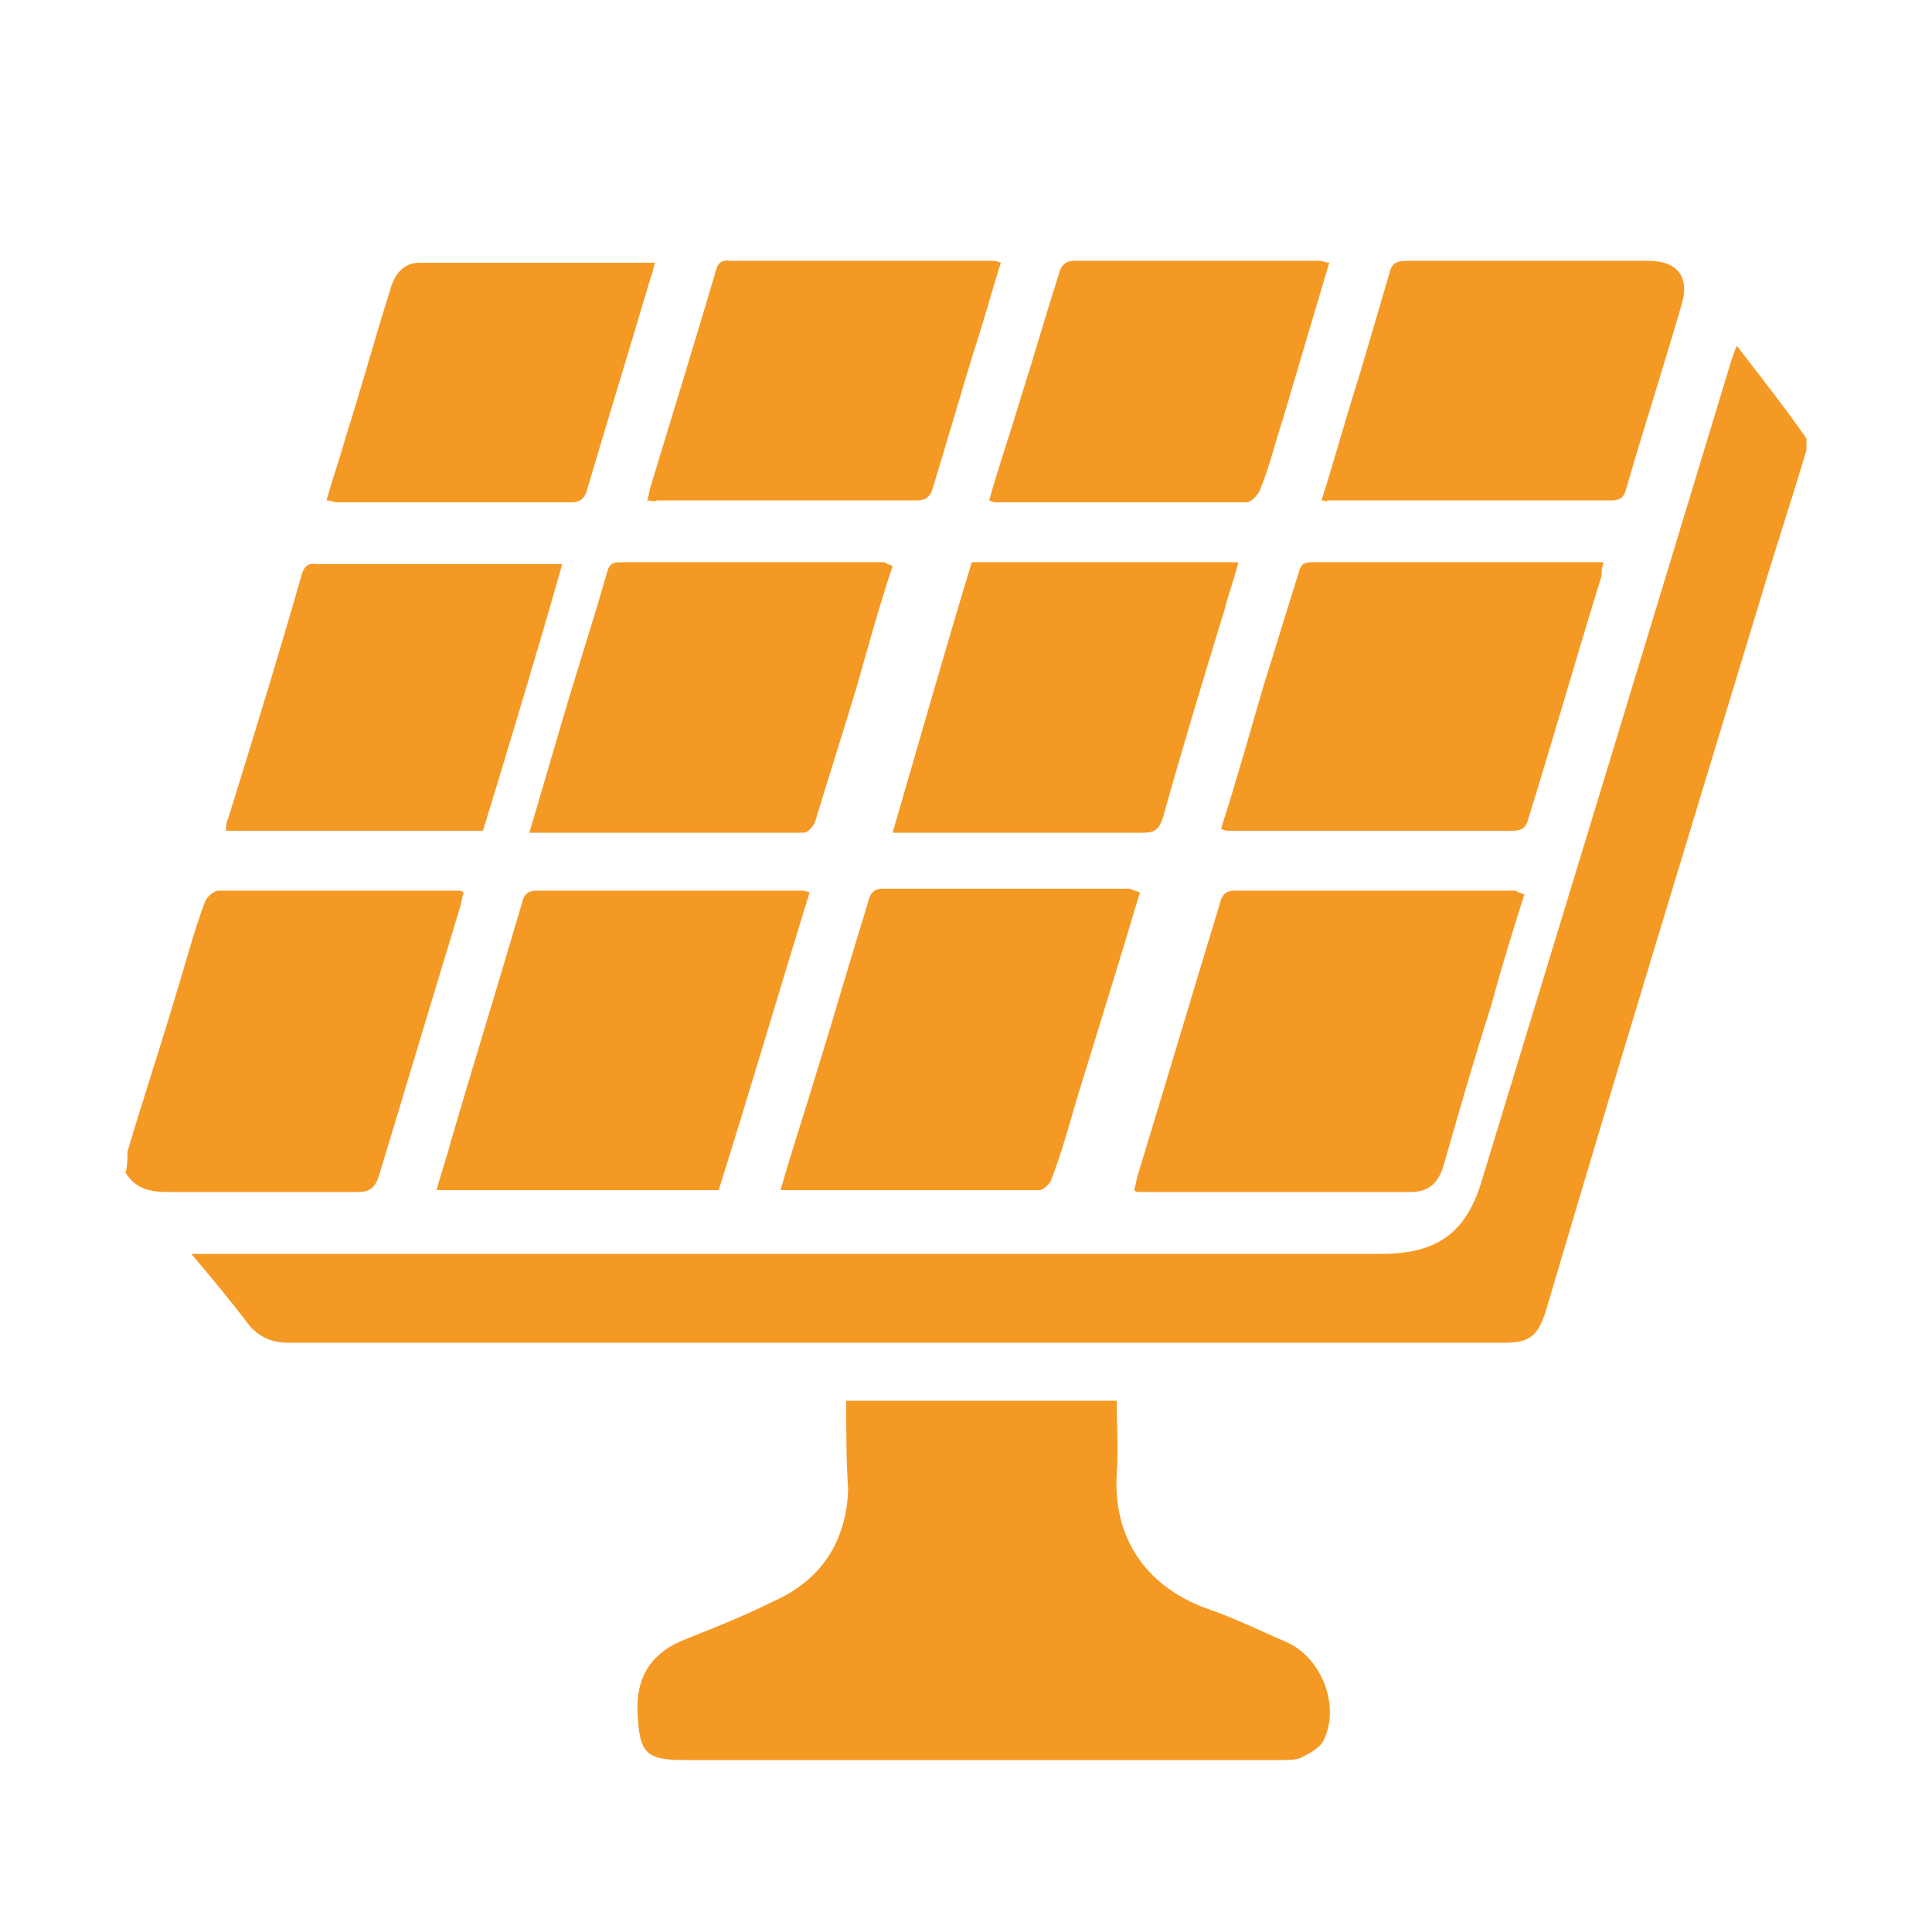
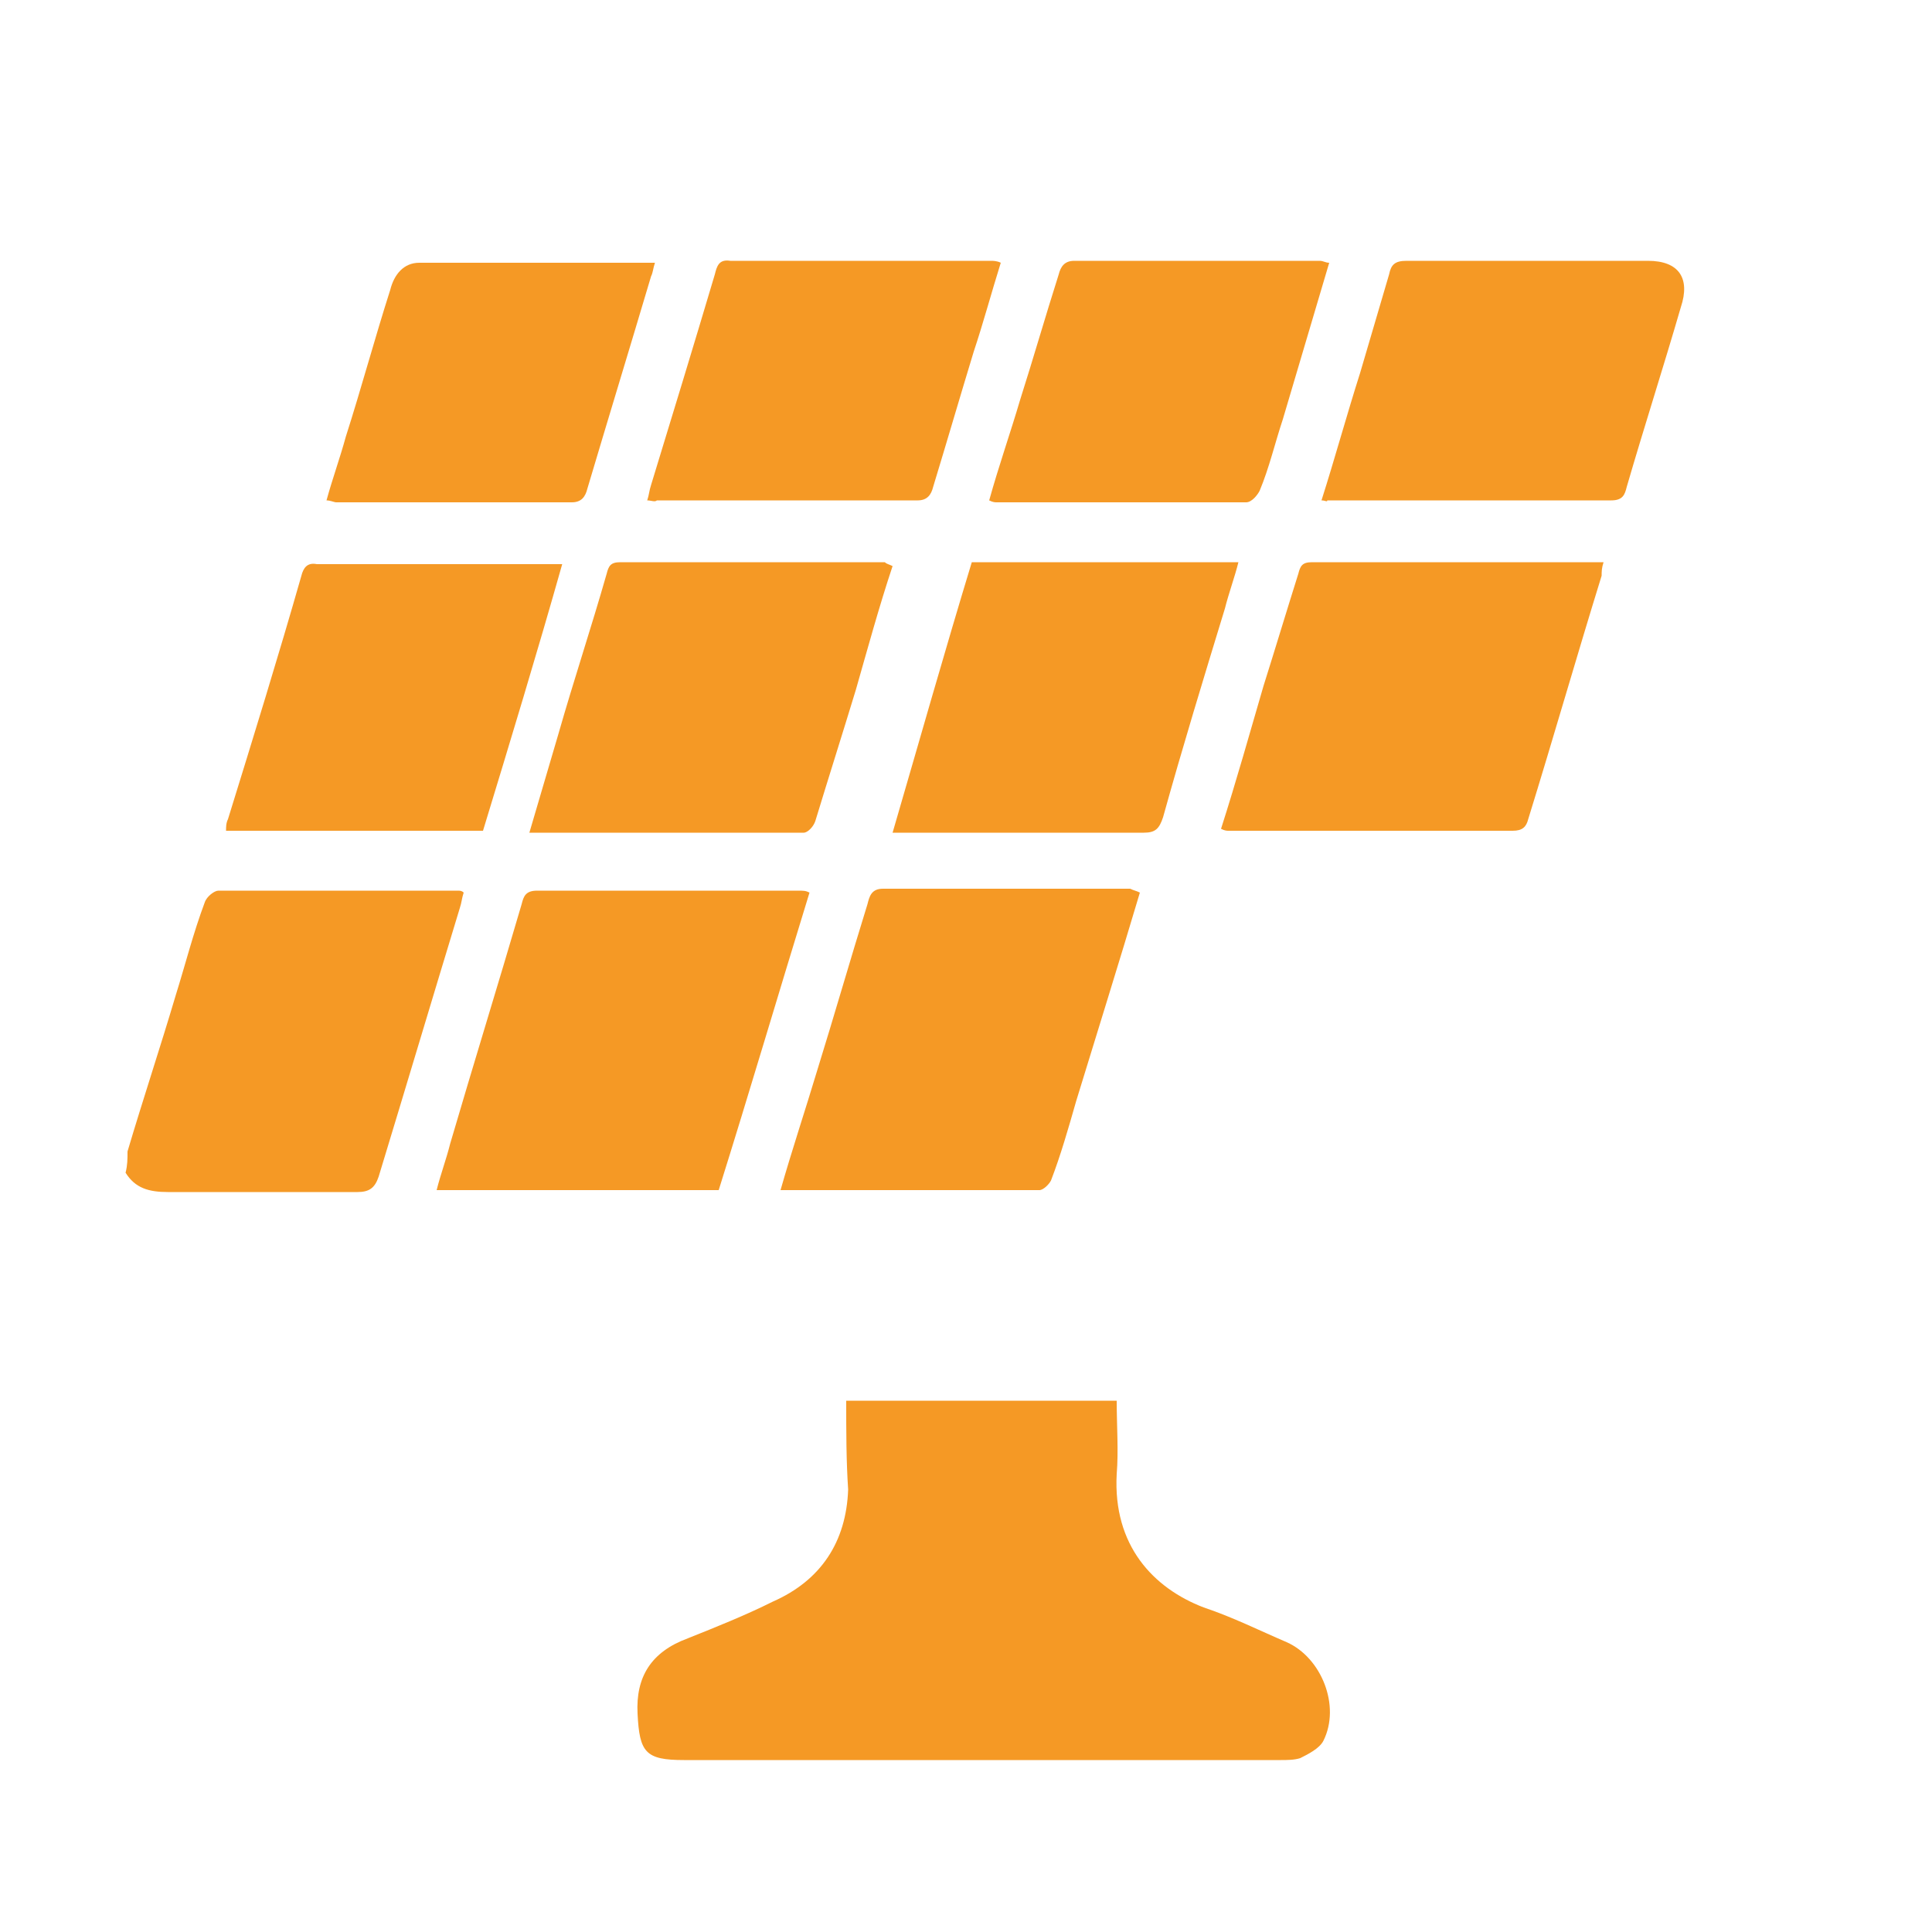
<svg xmlns="http://www.w3.org/2000/svg" version="1.1" id="Layer_1" x="0px" y="0px" viewBox="0 0 100 100" style="enable-background:new 0 0 100 100;" xml:space="preserve">
  <style type="text/css">
	.st0{fill:#F59925;}
</style>
  <g id="XMLID_1_">
-     <path id="XMLID_16_" class="st0" d="M93.5,23.3c-0.8,2.7-1.7,5.4-2.5,8.1c-3.7,12.2-7.4,24.3-11,36.5c-0.4,1.2-0.8,1.6-2.1,1.6   c-21,0-42,0-63,0c-0.8,0-1.5-0.3-2-0.9c-0.9-1.2-1.9-2.4-3-3.7c0.5,0,0.8,0,1.1,0c20.2,0,40.3,0,60.5,0c2.9,0,4.4-1.1,5.2-3.8   C81,47,85.3,32.9,89.6,18.7c0.1-0.2,0.1-0.4,0.3-0.8c1.3,1.7,2.5,3.2,3.6,4.8C93.5,22.7,93.5,23,93.5,23.3z" />
    <path id="XMLID_15_" class="st0" d="M6.6,59.6c0.8-2.7,1.7-5.4,2.5-8.1c0.5-1.6,0.9-3.2,1.5-4.8c0.1-0.3,0.5-0.6,0.7-0.6   c4.1,0,8.3,0,12.4,0c0.1,0,0.2,0,0.3,0.1c-0.1,0.3-0.1,0.5-0.2,0.8c-1.4,4.6-2.8,9.3-4.2,13.9c-0.2,0.6-0.5,0.8-1.1,0.8   c-3.3,0-6.5,0-9.8,0c-1,0-1.7-0.2-2.2-1C6.6,60.3,6.6,60,6.6,59.6z" />
    <path id="XMLID_14_" class="st0" d="M43.8,72.5c4.7,0,9.3,0,14,0c0,1.3,0.1,2.6,0,3.8c-0.2,3.7,1.9,5.9,4.5,6.9   c1.5,0.5,2.9,1.2,4.3,1.8c1.8,0.8,2.8,3.3,1.9,5.1c-0.2,0.4-0.8,0.7-1.2,0.9c-0.3,0.1-0.7,0.1-1,0.1c-10.3,0-20.6,0-30.9,0   c-2,0-2.3-0.4-2.4-2.4c-0.1-1.9,0.7-3.2,2.6-3.9c1.5-0.6,3-1.2,4.4-1.9c2.5-1.1,3.8-3.1,3.9-5.8C43.8,75.6,43.8,74.1,43.8,72.5z" />
-     <path id="XMLID_13_" class="st0" d="M78.9,46.3c-0.6,1.9-1.2,3.8-1.7,5.7c-0.9,2.8-1.7,5.6-2.5,8.4c-0.3,0.9-0.8,1.3-1.7,1.3   c-4.7,0-9.3,0-14,0c-0.1,0-0.2,0-0.3-0.1c0.1-0.3,0.1-0.5,0.2-0.8c1.4-4.6,2.8-9.3,4.2-13.9c0.1-0.4,0.2-0.8,0.8-0.8   c4.9,0,9.7,0,14.6,0C78.5,46.2,78.7,46.2,78.9,46.3z" />
    <path id="XMLID_12_" class="st0" d="M41.9,46.2c-1.6,5.2-3.1,10.3-4.7,15.4c-4.9,0-9.7,0-14.6,0c0.2-0.8,0.5-1.6,0.7-2.4   c1.2-4.1,2.5-8.3,3.7-12.4c0.1-0.4,0.2-0.7,0.8-0.7c4.5,0,9,0,13.5,0C41.6,46.1,41.7,46.1,41.9,46.2z" />
    <path id="XMLID_11_" class="st0" d="M63.2,42.9c0.8-2.5,1.5-5,2.2-7.4c0.6-1.9,1.2-3.9,1.8-5.8c0.1-0.4,0.2-0.6,0.7-0.6   c5,0,10,0,15.1,0c-0.1,0.3-0.1,0.5-0.1,0.7c-1.3,4.2-2.5,8.4-3.8,12.6C79,42.8,78.8,43,78.3,43c-4.9,0-9.8,0-14.7,0   C63.5,43,63.4,43,63.2,42.9z" />
    <path id="XMLID_10_" class="st0" d="M59,46.2c-1.1,3.7-2.2,7.2-3.3,10.8c-0.4,1.4-0.8,2.8-1.3,4.1c-0.1,0.2-0.4,0.5-0.6,0.5   c-4.4,0-8.9,0-13.4,0c0.6-2.1,1.3-4.2,1.9-6.2c0.9-2.9,1.7-5.7,2.6-8.6c0.1-0.4,0.2-0.8,0.8-0.8c4.3,0,8.5,0,12.8,0   C58.7,46.1,58.8,46.1,59,46.2z" />
    <path id="XMLID_9_" class="st0" d="M46.2,29.3c-0.7,2.1-1.3,4.3-1.9,6.4c-0.7,2.3-1.4,4.5-2.1,6.8c-0.1,0.3-0.4,0.6-0.6,0.6   c-4.7,0-9.4,0-14.2,0c0.5-1.7,1-3.4,1.5-5.1c0.8-2.8,1.7-5.5,2.5-8.3c0.1-0.4,0.2-0.6,0.7-0.6c4.6,0,9.2,0,13.7,0   C45.9,29.2,46,29.2,46.2,29.3z" />
    <path id="XMLID_8_" class="st0" d="M68.4,25.9c0.7-2.2,1.3-4.4,2-6.6c0.5-1.7,1-3.4,1.5-5.1c0.1-0.5,0.3-0.7,0.9-0.7   c4.2,0,8.4,0,12.5,0c1.6,0,2.2,0.9,1.7,2.4c-0.9,3.1-1.9,6.2-2.8,9.3c-0.1,0.4-0.2,0.7-0.8,0.7c-4.9,0-9.8,0-14.7,0   C68.7,26,68.6,25.9,68.4,25.9z" />
    <path id="XMLID_7_" class="st0" d="M50.3,29.1c4.6,0,9.2,0,13.8,0c-0.2,0.8-0.5,1.6-0.7,2.4c-1.1,3.6-2.2,7.2-3.2,10.8   c-0.2,0.6-0.4,0.8-1,0.8c-4.1,0-8.1,0-12.2,0c-0.2,0-0.5,0-0.8,0C47.6,38.3,48.9,33.7,50.3,29.1z" />
    <path id="XMLID_6_" class="st0" d="M25,43c-4.4,0-8.8,0-13.3,0c0-0.2,0-0.4,0.1-0.6c1.3-4.2,2.6-8.4,3.8-12.6   c0.1-0.4,0.3-0.7,0.8-0.6c4.1,0,8.2,0,12.3,0c0.1,0,0.2,0,0.4,0C27.8,33.8,26.4,38.4,25,43z" />
    <path id="XMLID_5_" class="st0" d="M33.5,25.9c0.1-0.3,0.1-0.5,0.2-0.8c1.1-3.6,2.2-7.2,3.3-10.9c0.1-0.4,0.2-0.8,0.8-0.7   c4.5,0,9,0,13.5,0c0.1,0,0.3,0,0.5,0.1c-0.5,1.6-0.9,3.1-1.4,4.6c-0.7,2.3-1.4,4.7-2.1,7c-0.1,0.4-0.3,0.7-0.8,0.7   c-4.5,0-9,0-13.5,0C33.9,26,33.7,25.9,33.5,25.9z" />
    <path id="XMLID_4_" class="st0" d="M68.8,13.6c-0.8,2.7-1.6,5.4-2.4,8.1c-0.4,1.2-0.7,2.5-1.2,3.7c-0.1,0.2-0.4,0.6-0.7,0.6   c-4.3,0-8.6,0-12.9,0c-0.1,0-0.2,0-0.4-0.1c0.5-1.8,1.1-3.5,1.6-5.2c0.7-2.2,1.3-4.3,2-6.5c0.1-0.4,0.3-0.7,0.8-0.7   c4.2,0,8.5,0,12.7,0C68.5,13.5,68.6,13.6,68.8,13.6z" />
    <path id="XMLID_3_" class="st0" d="M16.9,25.9c0.3-1.1,0.7-2.2,1-3.3c0.8-2.5,1.5-5.1,2.3-7.6c0.2-0.8,0.7-1.4,1.5-1.4   c4,0,8.1,0,12.2,0c-0.1,0.3-0.1,0.5-0.2,0.7c-1.1,3.7-2.2,7.3-3.3,11c-0.1,0.4-0.3,0.7-0.8,0.7c-4.1,0-8.1,0-12.2,0   C17.3,26,17.1,25.9,16.9,25.9z" />
  </g>
</svg>